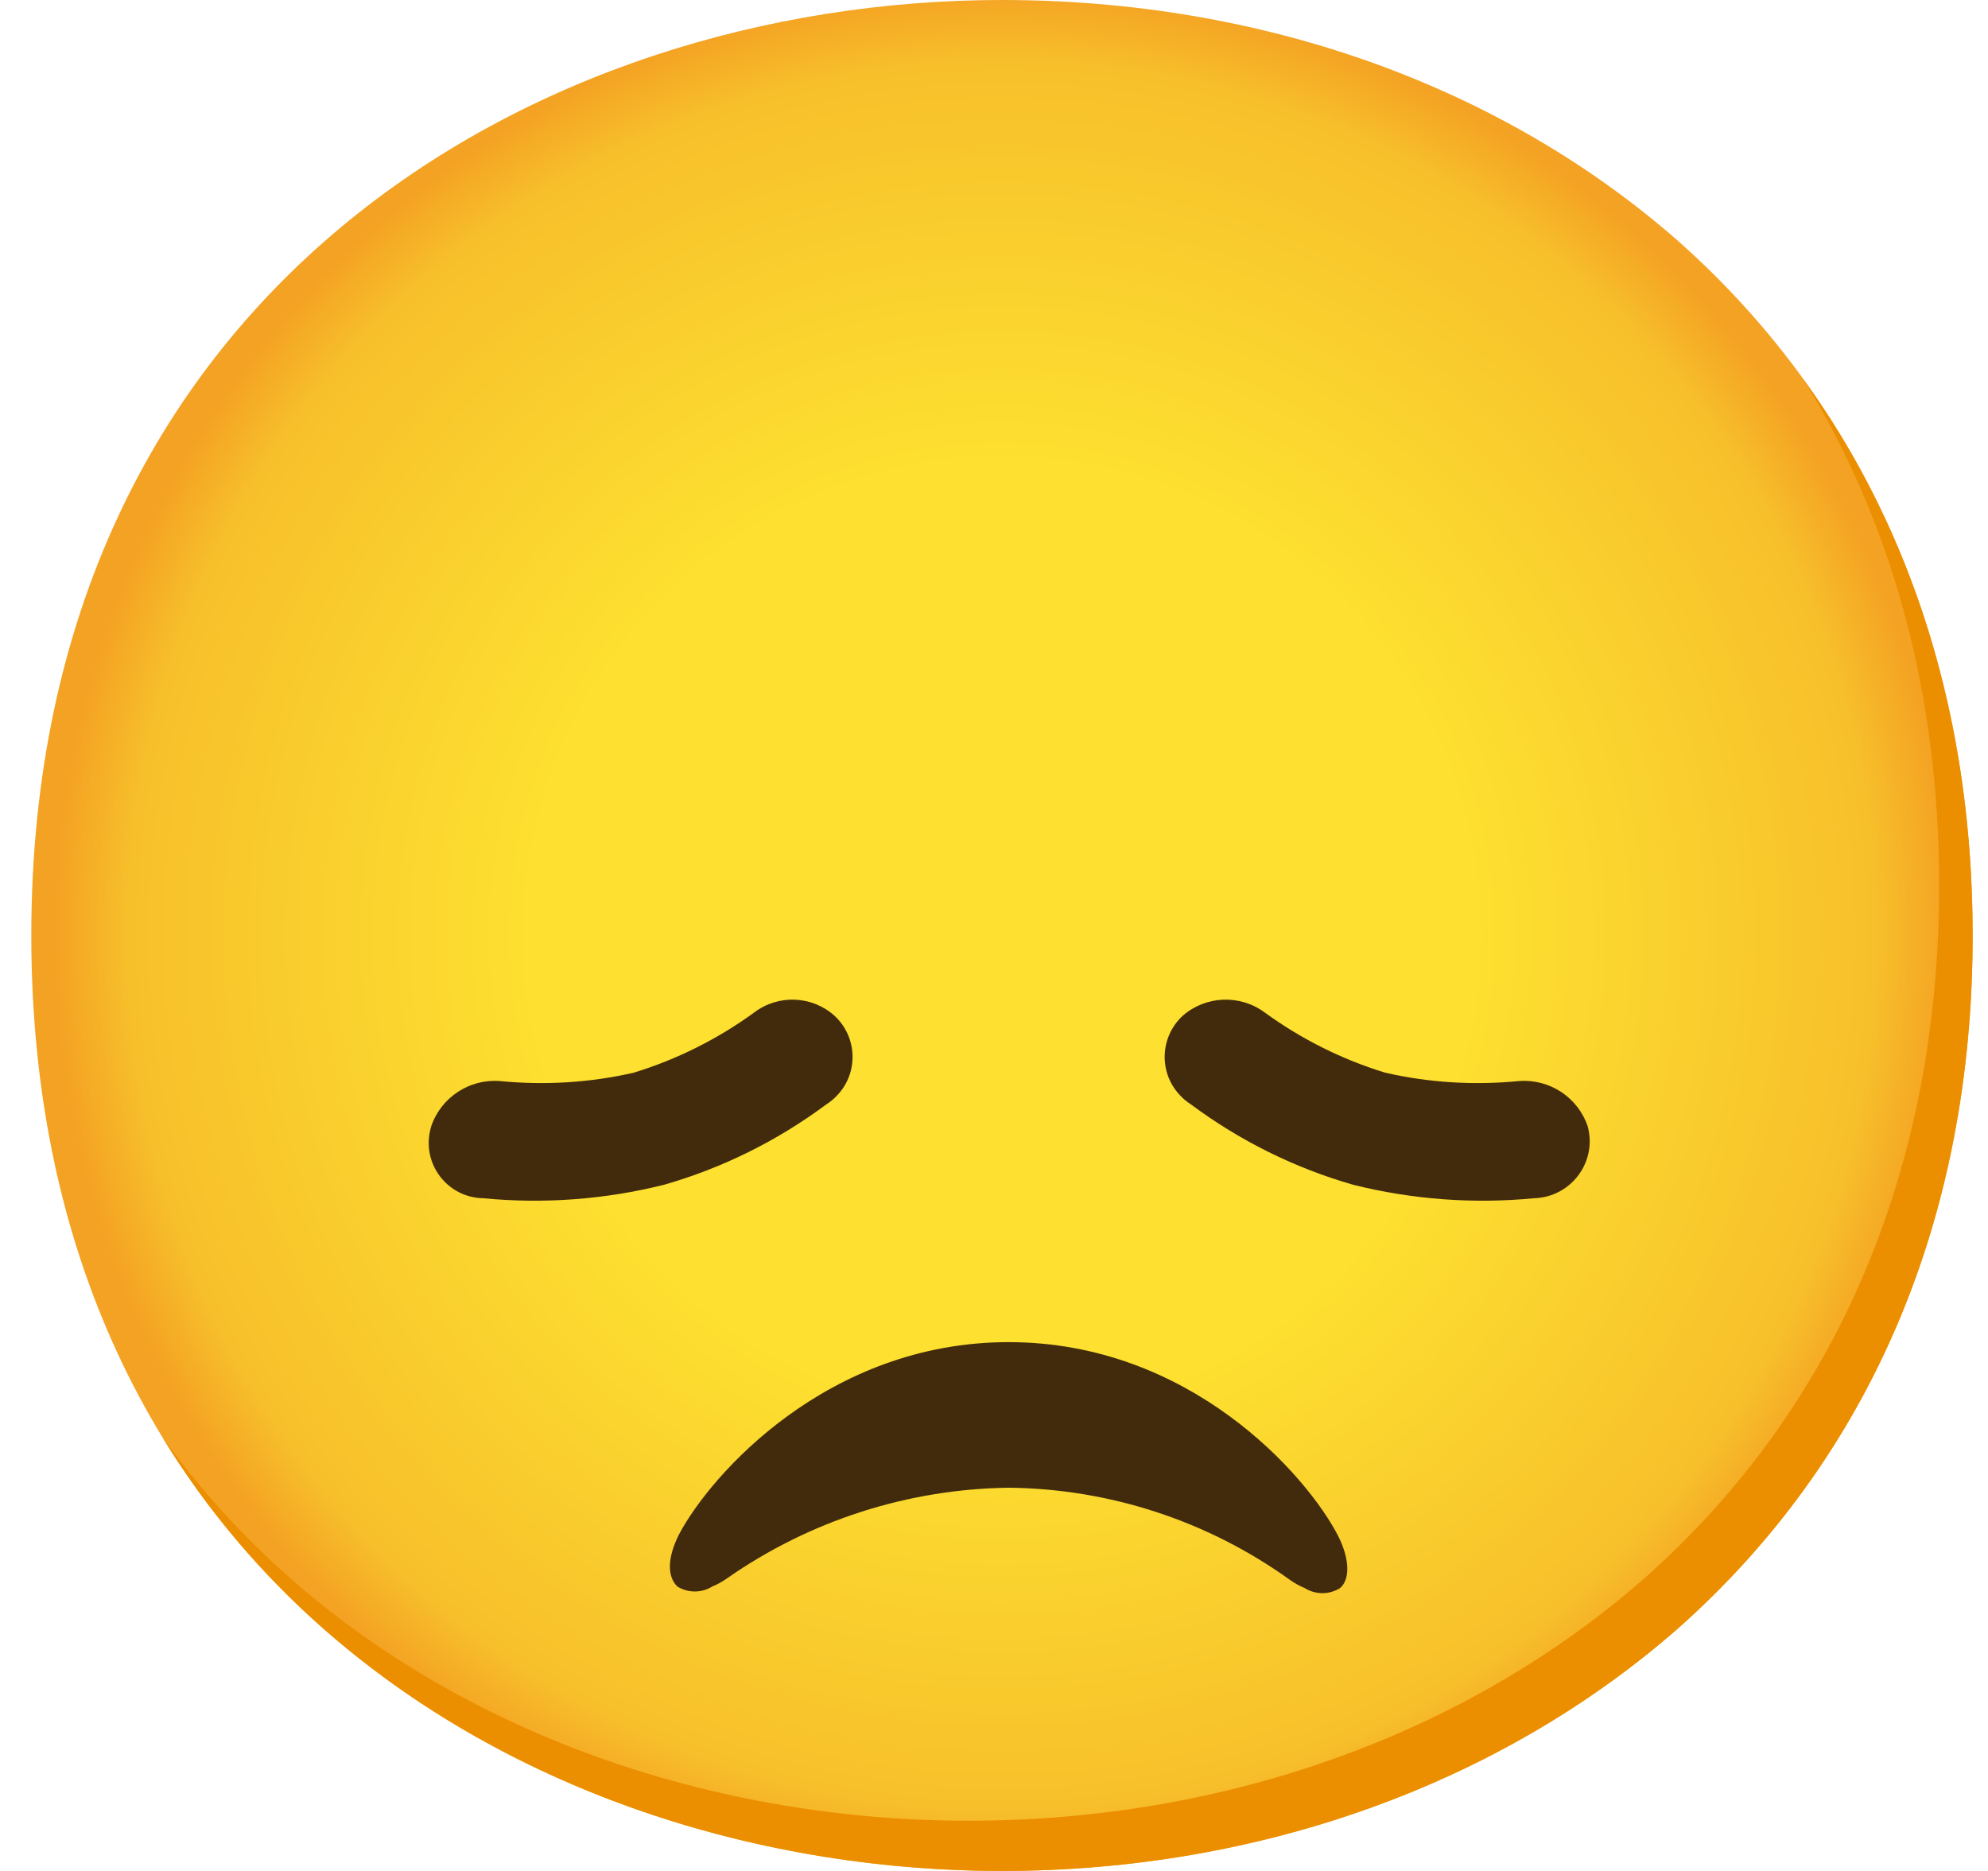
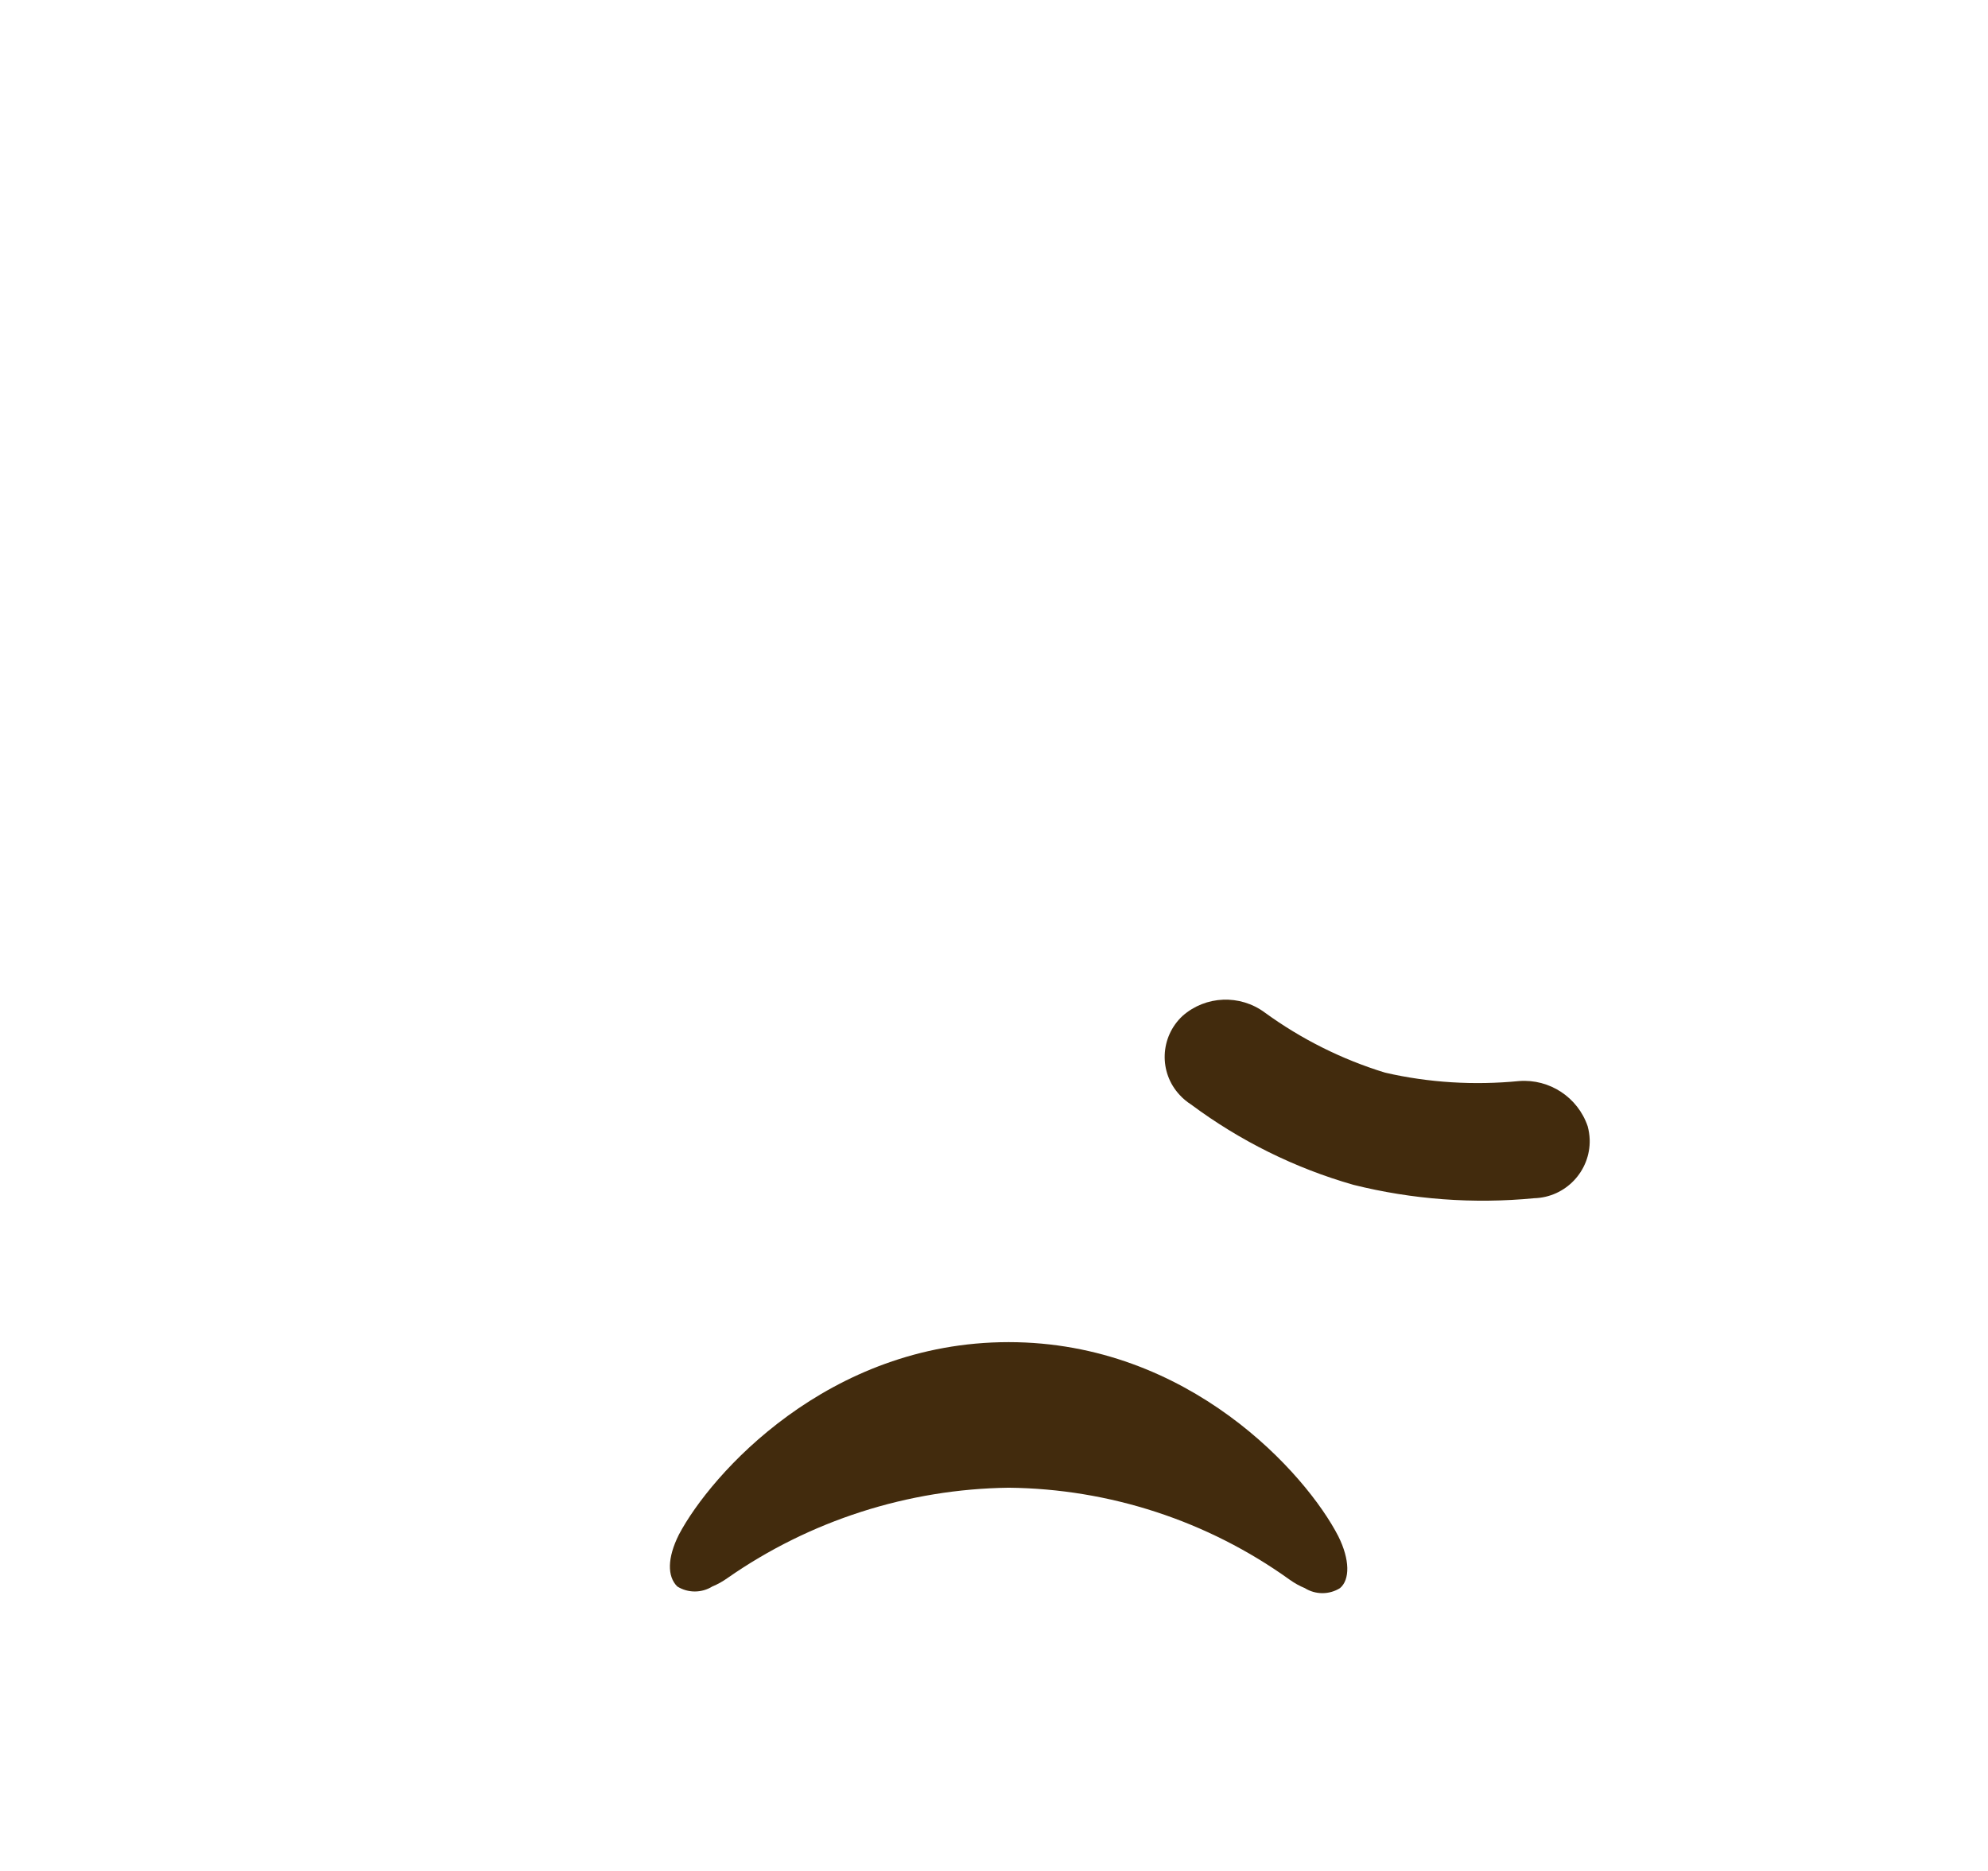
<svg xmlns="http://www.w3.org/2000/svg" width="51" height="48" viewBox="0 0 51 48" fill="none">
-   <path d="M25.704 48C13.726 48 0.803 40.487 0.803 24C0.803 7.513 13.726 0 25.704 0C32.359 0 38.499 2.19 43.05 6.182C47.987 10.562 50.606 16.744 50.606 24C50.606 31.256 47.987 37.395 43.05 41.775C38.499 45.767 32.316 48 25.704 48Z" fill="url(#paint0_radial_864_4067)" />
-   <path d="M46.265 9.733C48.554 13.425 49.747 17.822 49.747 22.712C49.747 29.968 47.128 36.107 42.191 40.487C37.64 44.48 31.457 46.712 24.846 46.712C17.092 46.712 8.96 43.556 4.16 36.863C8.78 44.445 17.47 48 25.704 48C32.316 48 38.499 45.767 43.05 41.775C47.987 37.395 50.606 31.256 50.606 24C50.606 18.53 49.116 13.67 46.265 9.733Z" fill="#EB8F00" />
  <path d="M25.875 34.433C30.511 34.433 33.517 37.825 34.333 39.413C34.633 40.014 34.633 40.529 34.376 40.744C34.101 40.916 33.749 40.916 33.474 40.744C33.337 40.688 33.208 40.615 33.087 40.529C30.984 39.018 28.463 38.194 25.875 38.168C23.294 38.202 20.778 39.01 18.662 40.486C18.541 40.572 18.413 40.645 18.275 40.701C18 40.873 17.648 40.873 17.374 40.701C17.116 40.444 17.116 39.971 17.417 39.37C18.232 37.825 21.238 34.433 25.875 34.433Z" fill="#422B0D" />
  <path d="M30.34 26.061C29.756 26.602 29.722 27.512 30.263 28.091C30.349 28.186 30.448 28.267 30.555 28.336C31.809 29.268 33.217 29.968 34.72 30.397C36.235 30.775 37.802 30.891 39.356 30.741C40.164 30.719 40.803 30.045 40.782 29.238C40.778 29.122 40.76 29.006 40.73 28.894C40.477 28.152 39.752 27.675 38.97 27.735C37.819 27.847 36.66 27.778 35.535 27.52C34.428 27.181 33.38 26.657 32.444 25.975C31.809 25.507 30.933 25.541 30.34 26.061Z" fill="#422B0D" />
-   <path d="M21.41 26.061C21.994 26.602 22.028 27.512 21.487 28.091C21.401 28.186 21.302 28.267 21.195 28.336C19.941 29.268 18.533 29.968 17.03 30.397C15.515 30.775 13.948 30.891 12.394 30.741C11.608 30.728 10.985 30.079 10.998 29.294C11.002 29.156 11.024 29.023 11.063 28.894C11.316 28.152 12.041 27.675 12.823 27.735C13.974 27.847 15.133 27.778 16.258 27.52C17.365 27.181 18.413 26.657 19.349 25.975C19.967 25.507 20.834 25.541 21.41 26.061Z" fill="#422B0D" />
  <defs>
    <radialGradient id="paint0_radial_864_4067" cx="0" cy="0" r="1" gradientUnits="userSpaceOnUse" gradientTransform="translate(25.704 24) scale(24.455 24.455)">
      <stop offset="0.5" stop-color="#FDE030" />
      <stop offset="0.92" stop-color="#F7C02B" />
      <stop offset="1" stop-color="#F4A223" />
    </radialGradient>
  </defs>
</svg>